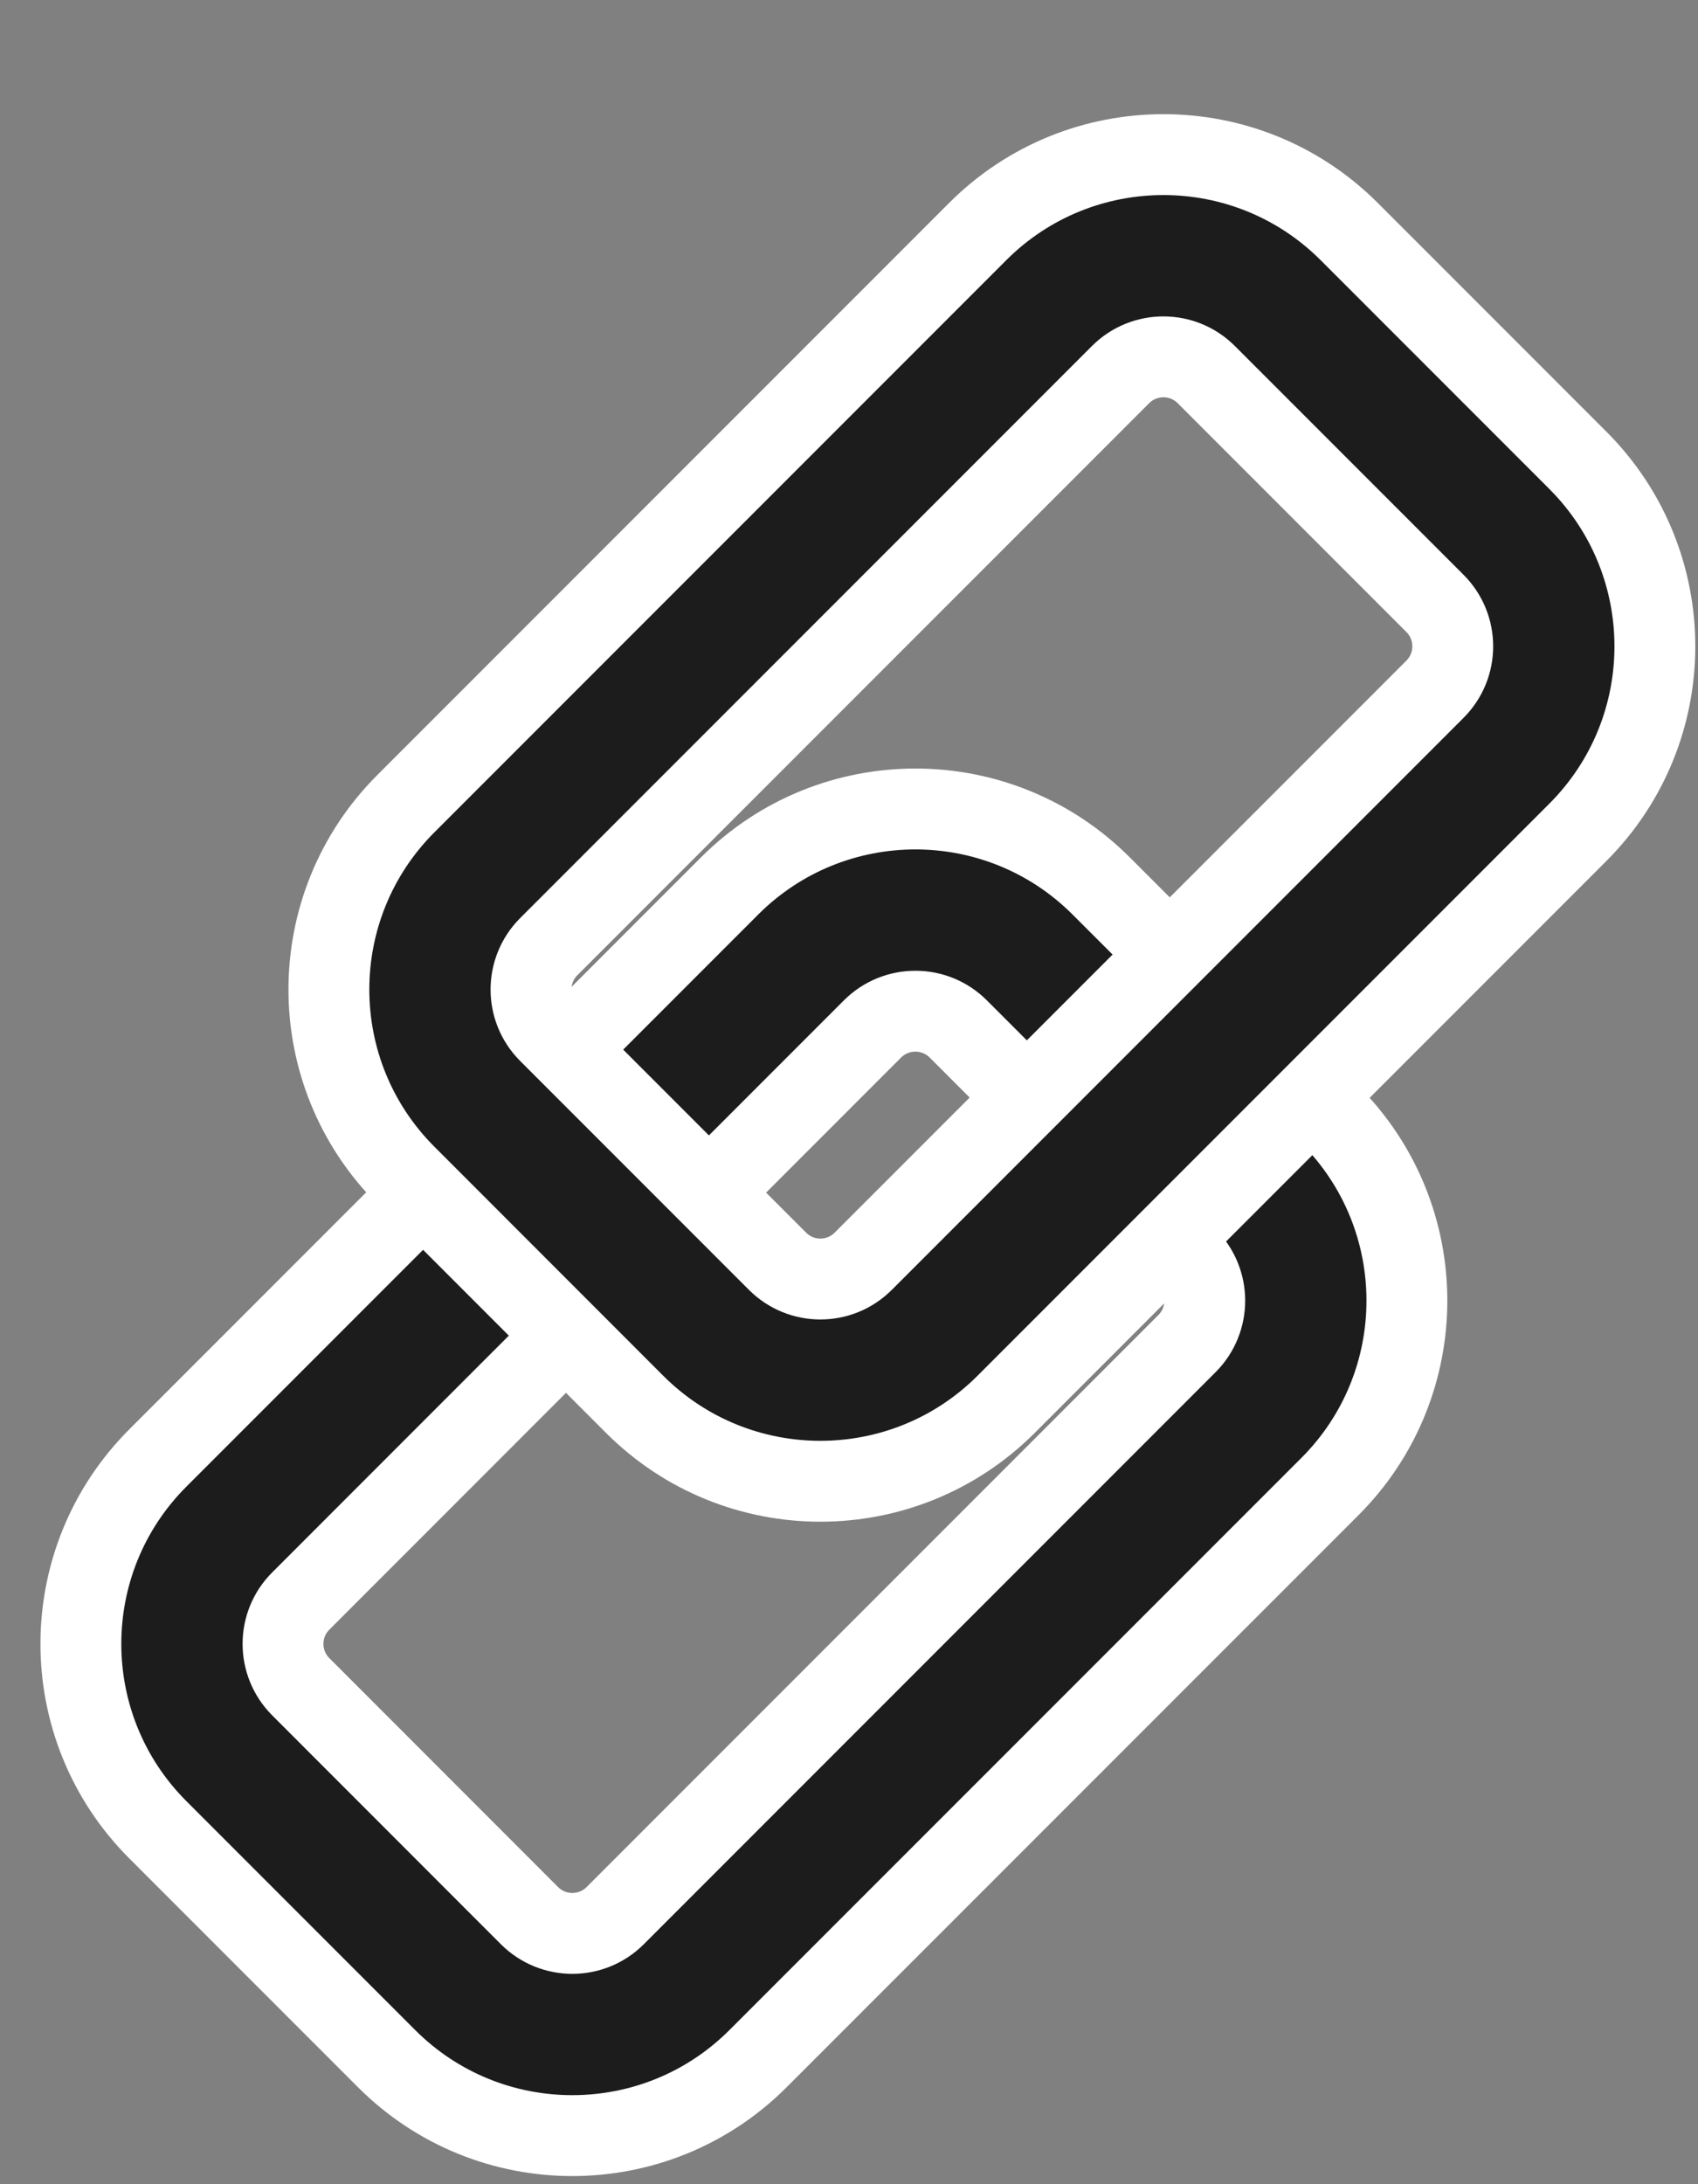
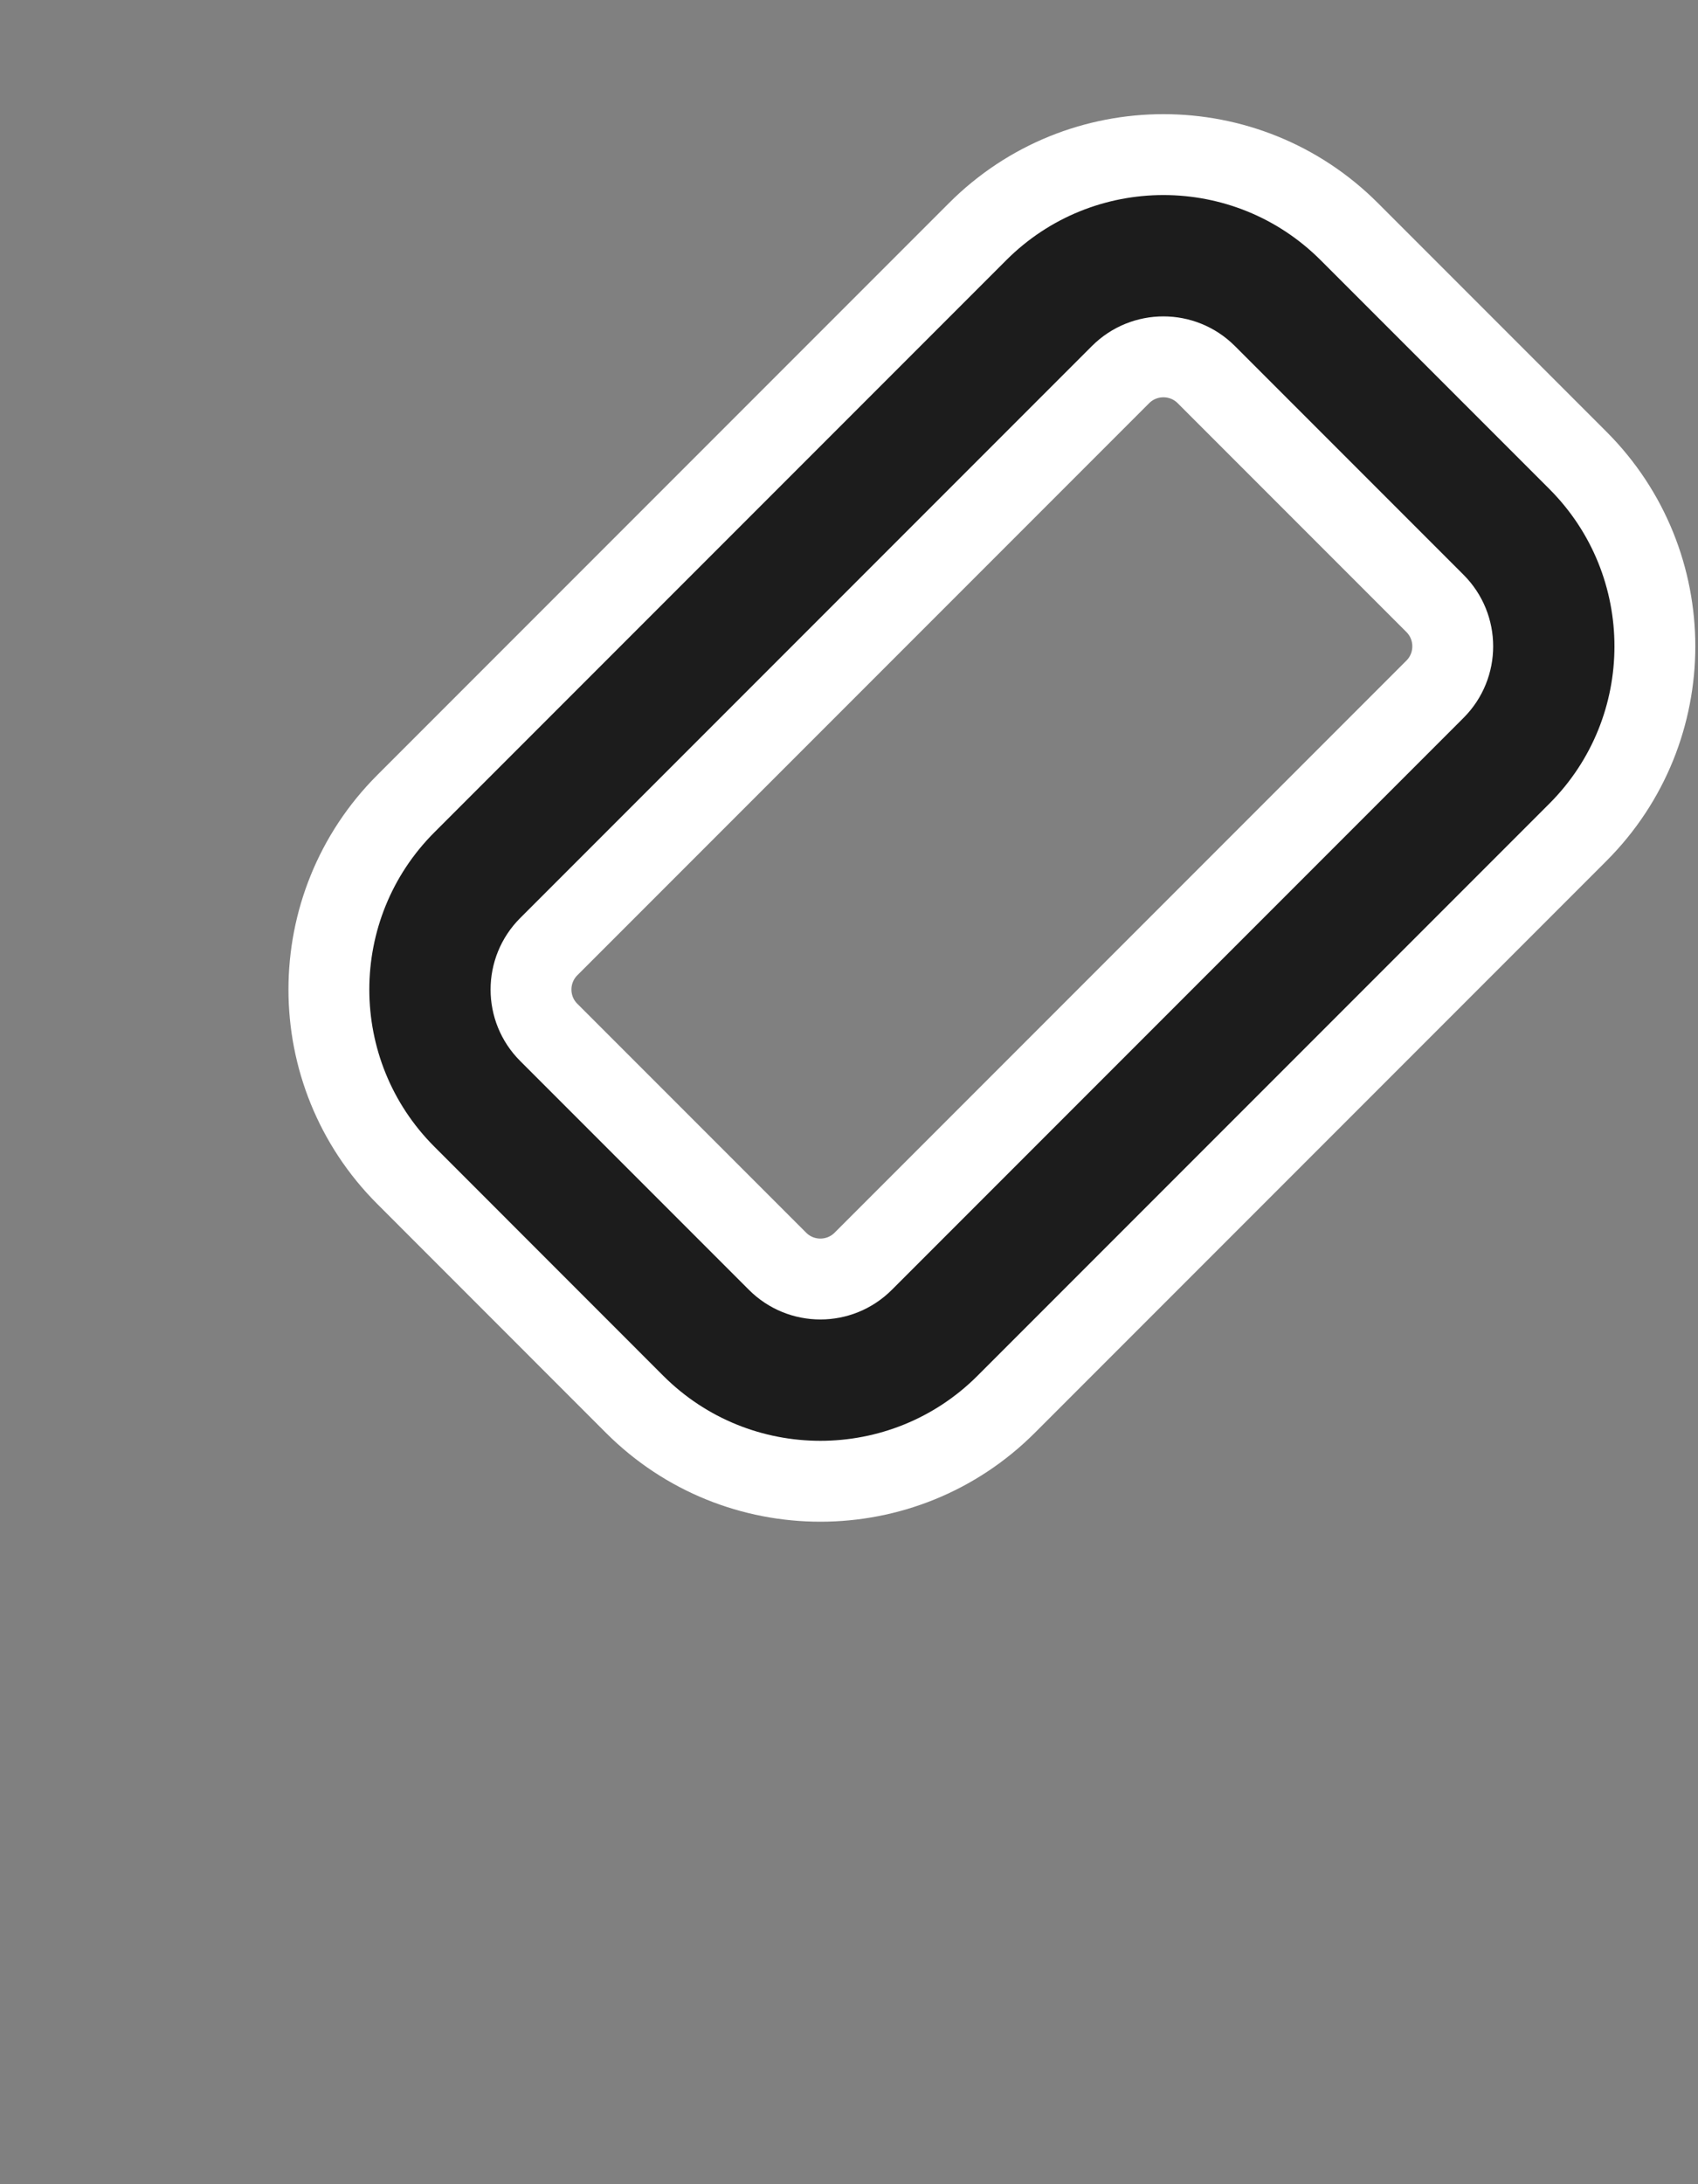
<svg xmlns="http://www.w3.org/2000/svg" width="21px" height="27px" viewBox="0 0 21 27" version="1.1">
  <rect x="0" y="0" width="21" height="27" fill="#808080" stroke="none" />
  <g id="Page-1" stroke="none" stroke-width="1" fill="none" fill-rule="evenodd">
    <g id="Group" transform="translate(1, 1.911)" fill="#1C1C1C" fill-rule="nonzero" stroke="#FFFFFF">
-       <path d="M12.619,9.041 C11.35,7.772 9.292,7.772 8.023,9.041 L0.952,16.112 C-0.317,17.381 -0.317,19.439 0.952,20.708 L3.78,23.536 C5.049,24.806 7.107,24.806 8.376,23.536 L15.448,16.465 C16.717,15.196 16.717,13.138 15.448,11.869 L12.619,9.041 Z M9.791,10.808 C10.084,10.516 10.558,10.516 10.851,10.808 L13.68,13.637 C13.973,13.93 13.973,14.405 13.68,14.698 L6.609,21.769 C6.316,22.062 5.841,22.062 5.548,21.769 L2.72,18.94 C2.427,18.647 2.427,18.172 2.72,17.88 L9.791,10.808 Z" id="Shape-Copy" />
      <path d="M15.687,0.952 C14.418,-0.317 12.36,-0.317 11.091,0.952 L4.02,8.023 C2.75,9.292 2.75,11.35 4.02,12.619 L6.848,15.448 C8.117,16.717 10.175,16.717 11.444,15.448 L18.515,8.377 C19.784,7.107 19.784,5.05 18.515,3.78 L15.687,0.952 Z M12.858,2.72 C13.151,2.427 13.626,2.427 13.919,2.72 L16.747,5.548 C17.04,5.841 17.04,6.316 16.747,6.609 L9.676,13.68 C9.383,13.973 8.909,13.973 8.616,13.68 L5.787,10.851 C5.494,10.559 5.494,10.084 5.787,9.791 L12.858,2.72 Z" id="Shape" />
    </g>
  </g>
</svg>